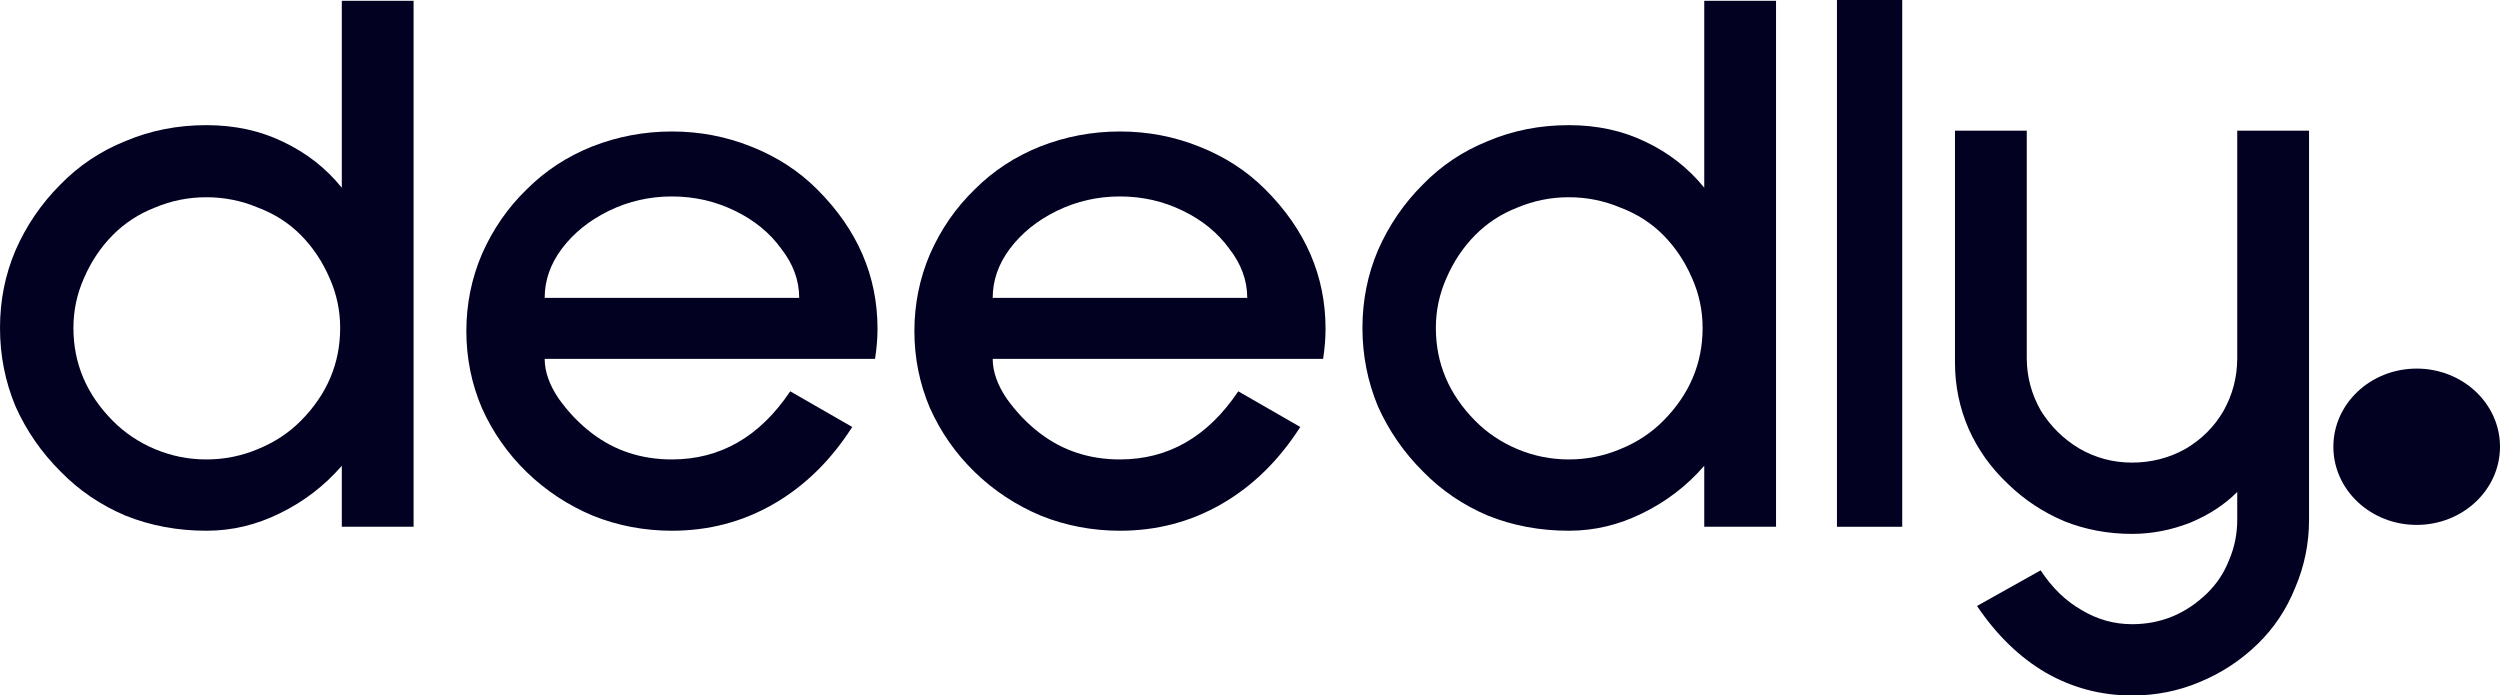
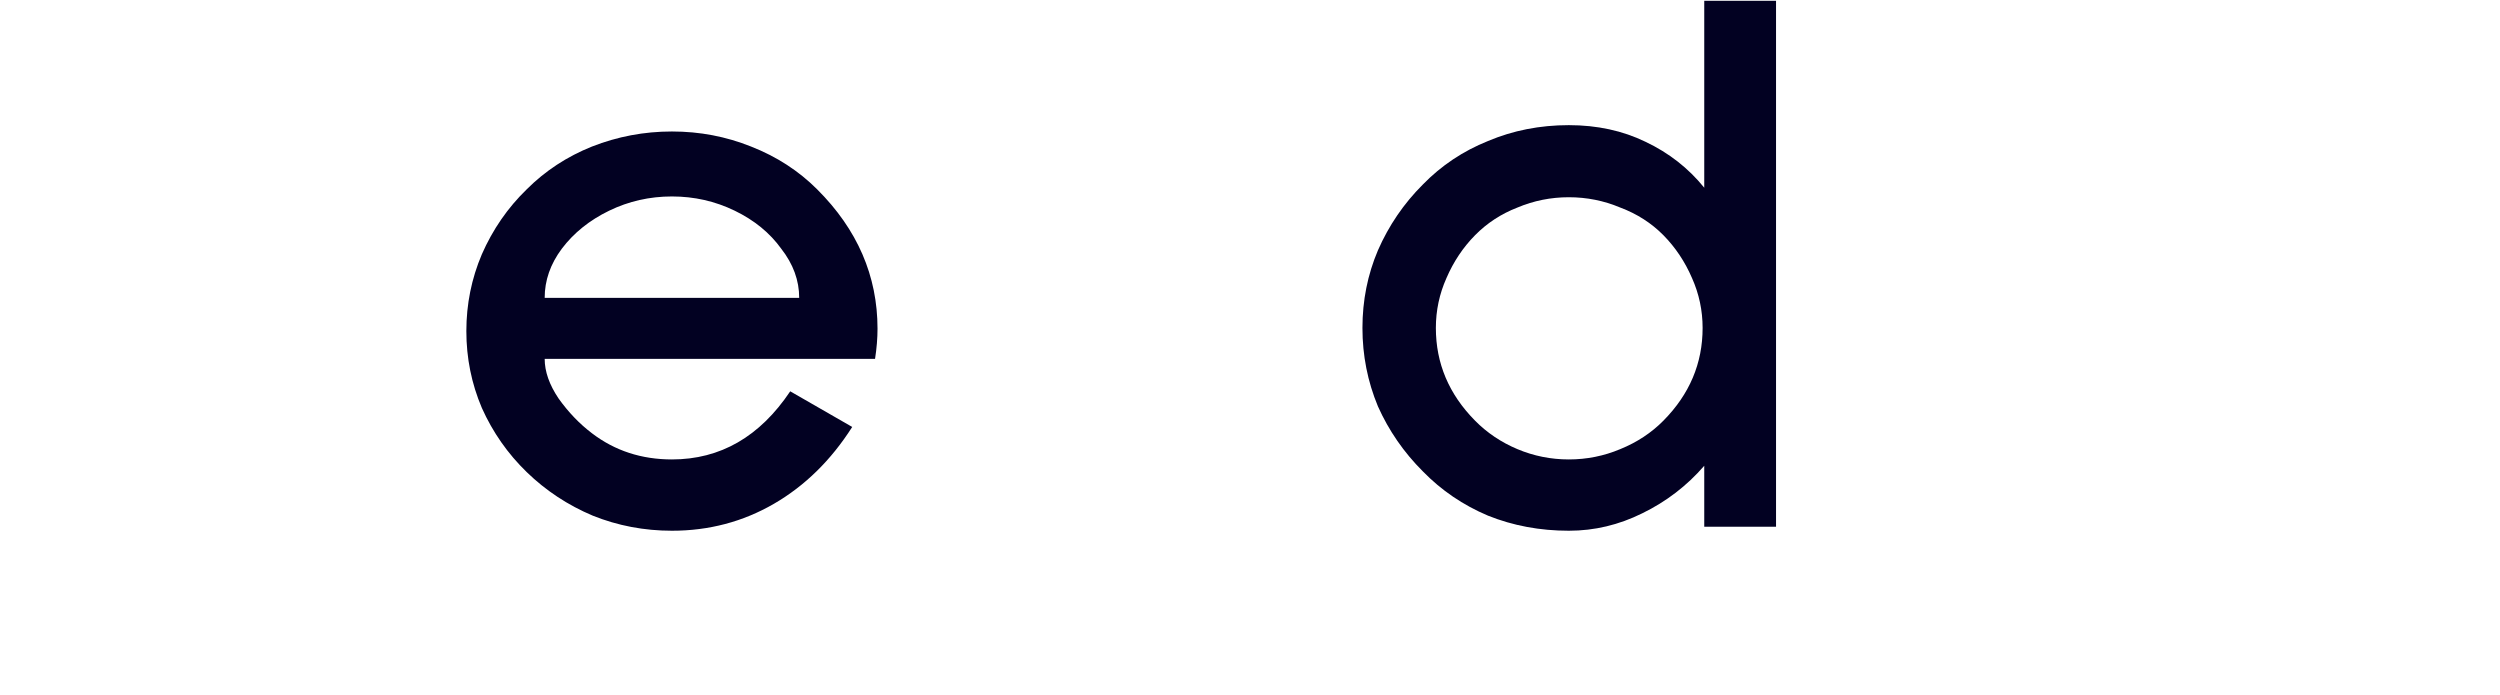
<svg xmlns="http://www.w3.org/2000/svg" width="133" height="37" viewBox="0 0 133 37" fill="none">
-   <path d="M18.184 28.024V24.779C17.258 25.847 16.159 26.689 14.886 27.308C13.642 27.926 12.34 28.235 10.98 28.235C9.447 28.235 8.014 27.968 6.683 27.434C5.353 26.872 4.195 26.085 3.212 25.074C2.199 24.063 1.403 22.911 0.825 21.619C0.275 20.298 0 18.907 0 17.447C0 15.986 0.275 14.609 0.825 13.317C1.403 11.996 2.199 10.83 3.212 9.819C4.195 8.808 5.353 8.035 6.683 7.501C8.014 6.939 9.447 6.658 10.98 6.658C12.485 6.658 13.844 6.953 15.059 7.543C16.304 8.133 17.345 8.948 18.184 9.987V0.042H22.003V28.024H18.184ZM10.98 10.493C10.025 10.493 9.114 10.676 8.246 11.041C7.378 11.378 6.626 11.87 5.989 12.516C5.353 13.162 4.846 13.921 4.47 14.792C4.094 15.634 3.906 16.519 3.906 17.447C3.906 19.329 4.6 20.972 5.989 22.377C6.626 23.023 7.378 23.529 8.246 23.894C9.114 24.259 10.025 24.442 10.98 24.442C11.935 24.442 12.846 24.259 13.714 23.894C14.611 23.529 15.378 23.023 16.014 22.377C17.403 20.972 18.097 19.329 18.097 17.447C18.097 16.519 17.909 15.634 17.533 14.792C17.157 13.921 16.651 13.162 16.014 12.516C15.378 11.87 14.611 11.378 13.714 11.041C12.846 10.676 11.935 10.493 10.98 10.493Z" fill="#020122" />
  <path d="M28.977 19.09C28.977 19.764 29.223 20.467 29.715 21.197C30.235 21.927 30.828 22.546 31.494 23.051C32.709 23.978 34.127 24.442 35.747 24.442C38.322 24.442 40.42 23.234 42.04 20.818L45.338 22.714C44.21 24.484 42.821 25.847 41.172 26.802C39.523 27.757 37.714 28.235 35.747 28.235C34.271 28.235 32.868 27.968 31.537 27.434C30.206 26.872 29.035 26.099 28.022 25.116C27.009 24.133 26.214 22.995 25.635 21.703C25.085 20.41 24.81 19.048 24.81 17.615C24.81 16.182 25.085 14.82 25.635 13.527C26.214 12.207 27.009 11.055 28.022 10.072C29.006 9.088 30.163 8.33 31.494 7.796C32.854 7.262 34.271 6.995 35.747 6.995C37.223 6.995 38.626 7.262 39.957 7.796C41.316 8.33 42.488 9.088 43.472 10.072C45.613 12.207 46.684 14.679 46.684 17.489C46.684 17.994 46.64 18.528 46.553 19.09H28.977ZM35.747 10.451C34.561 10.451 33.447 10.704 32.405 11.21C31.364 11.715 30.525 12.389 29.888 13.232C29.28 14.047 28.977 14.918 28.977 15.845H42.517C42.517 14.918 42.199 14.047 41.562 13.232C40.955 12.389 40.13 11.715 39.089 11.21C38.047 10.704 36.933 10.451 35.747 10.451Z" fill="#020122" />
-   <path d="M52.812 19.09C52.812 19.764 53.058 20.467 53.55 21.197C54.071 21.927 54.664 22.546 55.33 23.051C56.545 23.978 57.962 24.442 59.583 24.442C62.158 24.442 64.255 23.234 65.876 20.818L69.174 22.714C68.045 24.484 66.657 25.847 65.007 26.802C63.358 27.757 61.55 28.235 59.583 28.235C58.107 28.235 56.704 27.968 55.373 27.434C54.042 26.872 52.87 26.099 51.858 25.116C50.845 24.133 50.049 22.995 49.471 21.703C48.921 20.41 48.646 19.048 48.646 17.615C48.646 16.182 48.921 14.82 49.471 13.527C50.049 12.207 50.845 11.055 51.858 10.072C52.841 9.088 53.999 8.33 55.33 7.796C56.689 7.262 58.107 6.995 59.583 6.995C61.058 6.995 62.461 7.262 63.792 7.796C65.152 8.33 66.324 9.088 67.308 10.072C69.449 12.207 70.519 14.679 70.519 17.489C70.519 17.994 70.476 18.528 70.389 19.09H52.812ZM59.583 10.451C58.396 10.451 57.282 10.704 56.241 11.21C55.199 11.715 54.36 12.389 53.724 13.232C53.116 14.047 52.812 14.918 52.812 15.845H66.353C66.353 14.918 66.035 14.047 65.398 13.232C64.79 12.389 63.966 11.715 62.924 11.21C61.883 10.704 60.769 10.451 59.583 10.451Z" fill="#020122" />
  <path d="M90.666 28.024V24.779C89.74 25.847 88.641 26.689 87.368 27.308C86.123 27.926 84.822 28.235 83.462 28.235C81.928 28.235 80.496 27.968 79.165 27.434C77.834 26.872 76.677 26.085 75.693 25.074C74.68 24.063 73.885 22.911 73.306 21.619C72.757 20.298 72.482 18.907 72.482 17.447C72.482 15.986 72.757 14.609 73.306 13.317C73.885 11.996 74.68 10.83 75.693 9.819C76.677 8.808 77.834 8.035 79.165 7.501C80.496 6.939 81.928 6.658 83.462 6.658C84.966 6.658 86.326 6.953 87.541 7.543C88.785 8.133 89.827 8.948 90.666 9.987V0.042H94.485V28.024H90.666ZM83.462 10.493C82.507 10.493 81.596 10.676 80.728 11.041C79.859 11.378 79.107 11.87 78.471 12.516C77.834 13.162 77.328 13.921 76.952 14.792C76.576 15.634 76.388 16.519 76.388 17.447C76.388 19.329 77.082 20.972 78.471 22.377C79.107 23.023 79.859 23.529 80.728 23.894C81.596 24.259 82.507 24.442 83.462 24.442C84.416 24.442 85.328 24.259 86.196 23.894C87.093 23.529 87.859 23.023 88.496 22.377C89.885 20.972 90.579 19.329 90.579 17.447C90.579 16.519 90.391 15.634 90.015 14.792C89.639 13.921 89.132 13.162 88.496 12.516C87.859 11.87 87.093 11.378 86.196 11.041C85.328 10.676 84.416 10.493 83.462 10.493Z" fill="#020122" />
-   <path d="M97.726 28.024V0H101.198V28.024H97.726Z" fill="#020122" />
-   <path d="M113.423 37C111.774 37 110.24 36.593 108.823 35.778C107.434 34.963 106.219 33.783 105.177 32.238L108.562 30.342C109.17 31.269 109.893 31.971 110.732 32.449C111.571 32.954 112.468 33.207 113.423 33.207C114.956 33.207 116.287 32.66 117.416 31.564C117.936 31.058 118.327 30.468 118.587 29.794C118.877 29.12 119.021 28.403 119.021 27.645V26.17C118.356 26.844 117.517 27.392 116.504 27.813C115.492 28.206 114.465 28.403 113.423 28.403C112.15 28.403 110.949 28.178 109.821 27.729C108.692 27.251 107.694 26.591 106.826 25.748C105.929 24.905 105.235 23.936 104.743 22.84C104.251 21.717 104.005 20.537 104.005 19.301V6.953H107.824V19.048C107.824 20.031 108.07 20.958 108.562 21.829C109.083 22.672 109.763 23.346 110.602 23.852C111.47 24.358 112.41 24.61 113.423 24.61C114.436 24.61 115.376 24.372 116.244 23.894C117.112 23.388 117.792 22.714 118.284 21.871C118.776 21 119.021 20.059 119.021 19.048V6.953H122.841V27.645C122.841 28.909 122.595 30.117 122.103 31.269C121.64 32.421 120.974 33.418 120.106 34.261C119.21 35.132 118.182 35.806 117.025 36.284C115.897 36.761 114.696 37 113.423 37Z" fill="#020122" />
-   <path d="M133 23.754C133.007 26.05 131.028 27.918 128.58 27.925C126.132 27.932 124.142 26.076 124.135 23.78C124.127 21.483 126.106 19.616 128.554 19.609C131.002 19.602 132.993 21.457 133 23.754Z" fill="#020122" />
</svg>